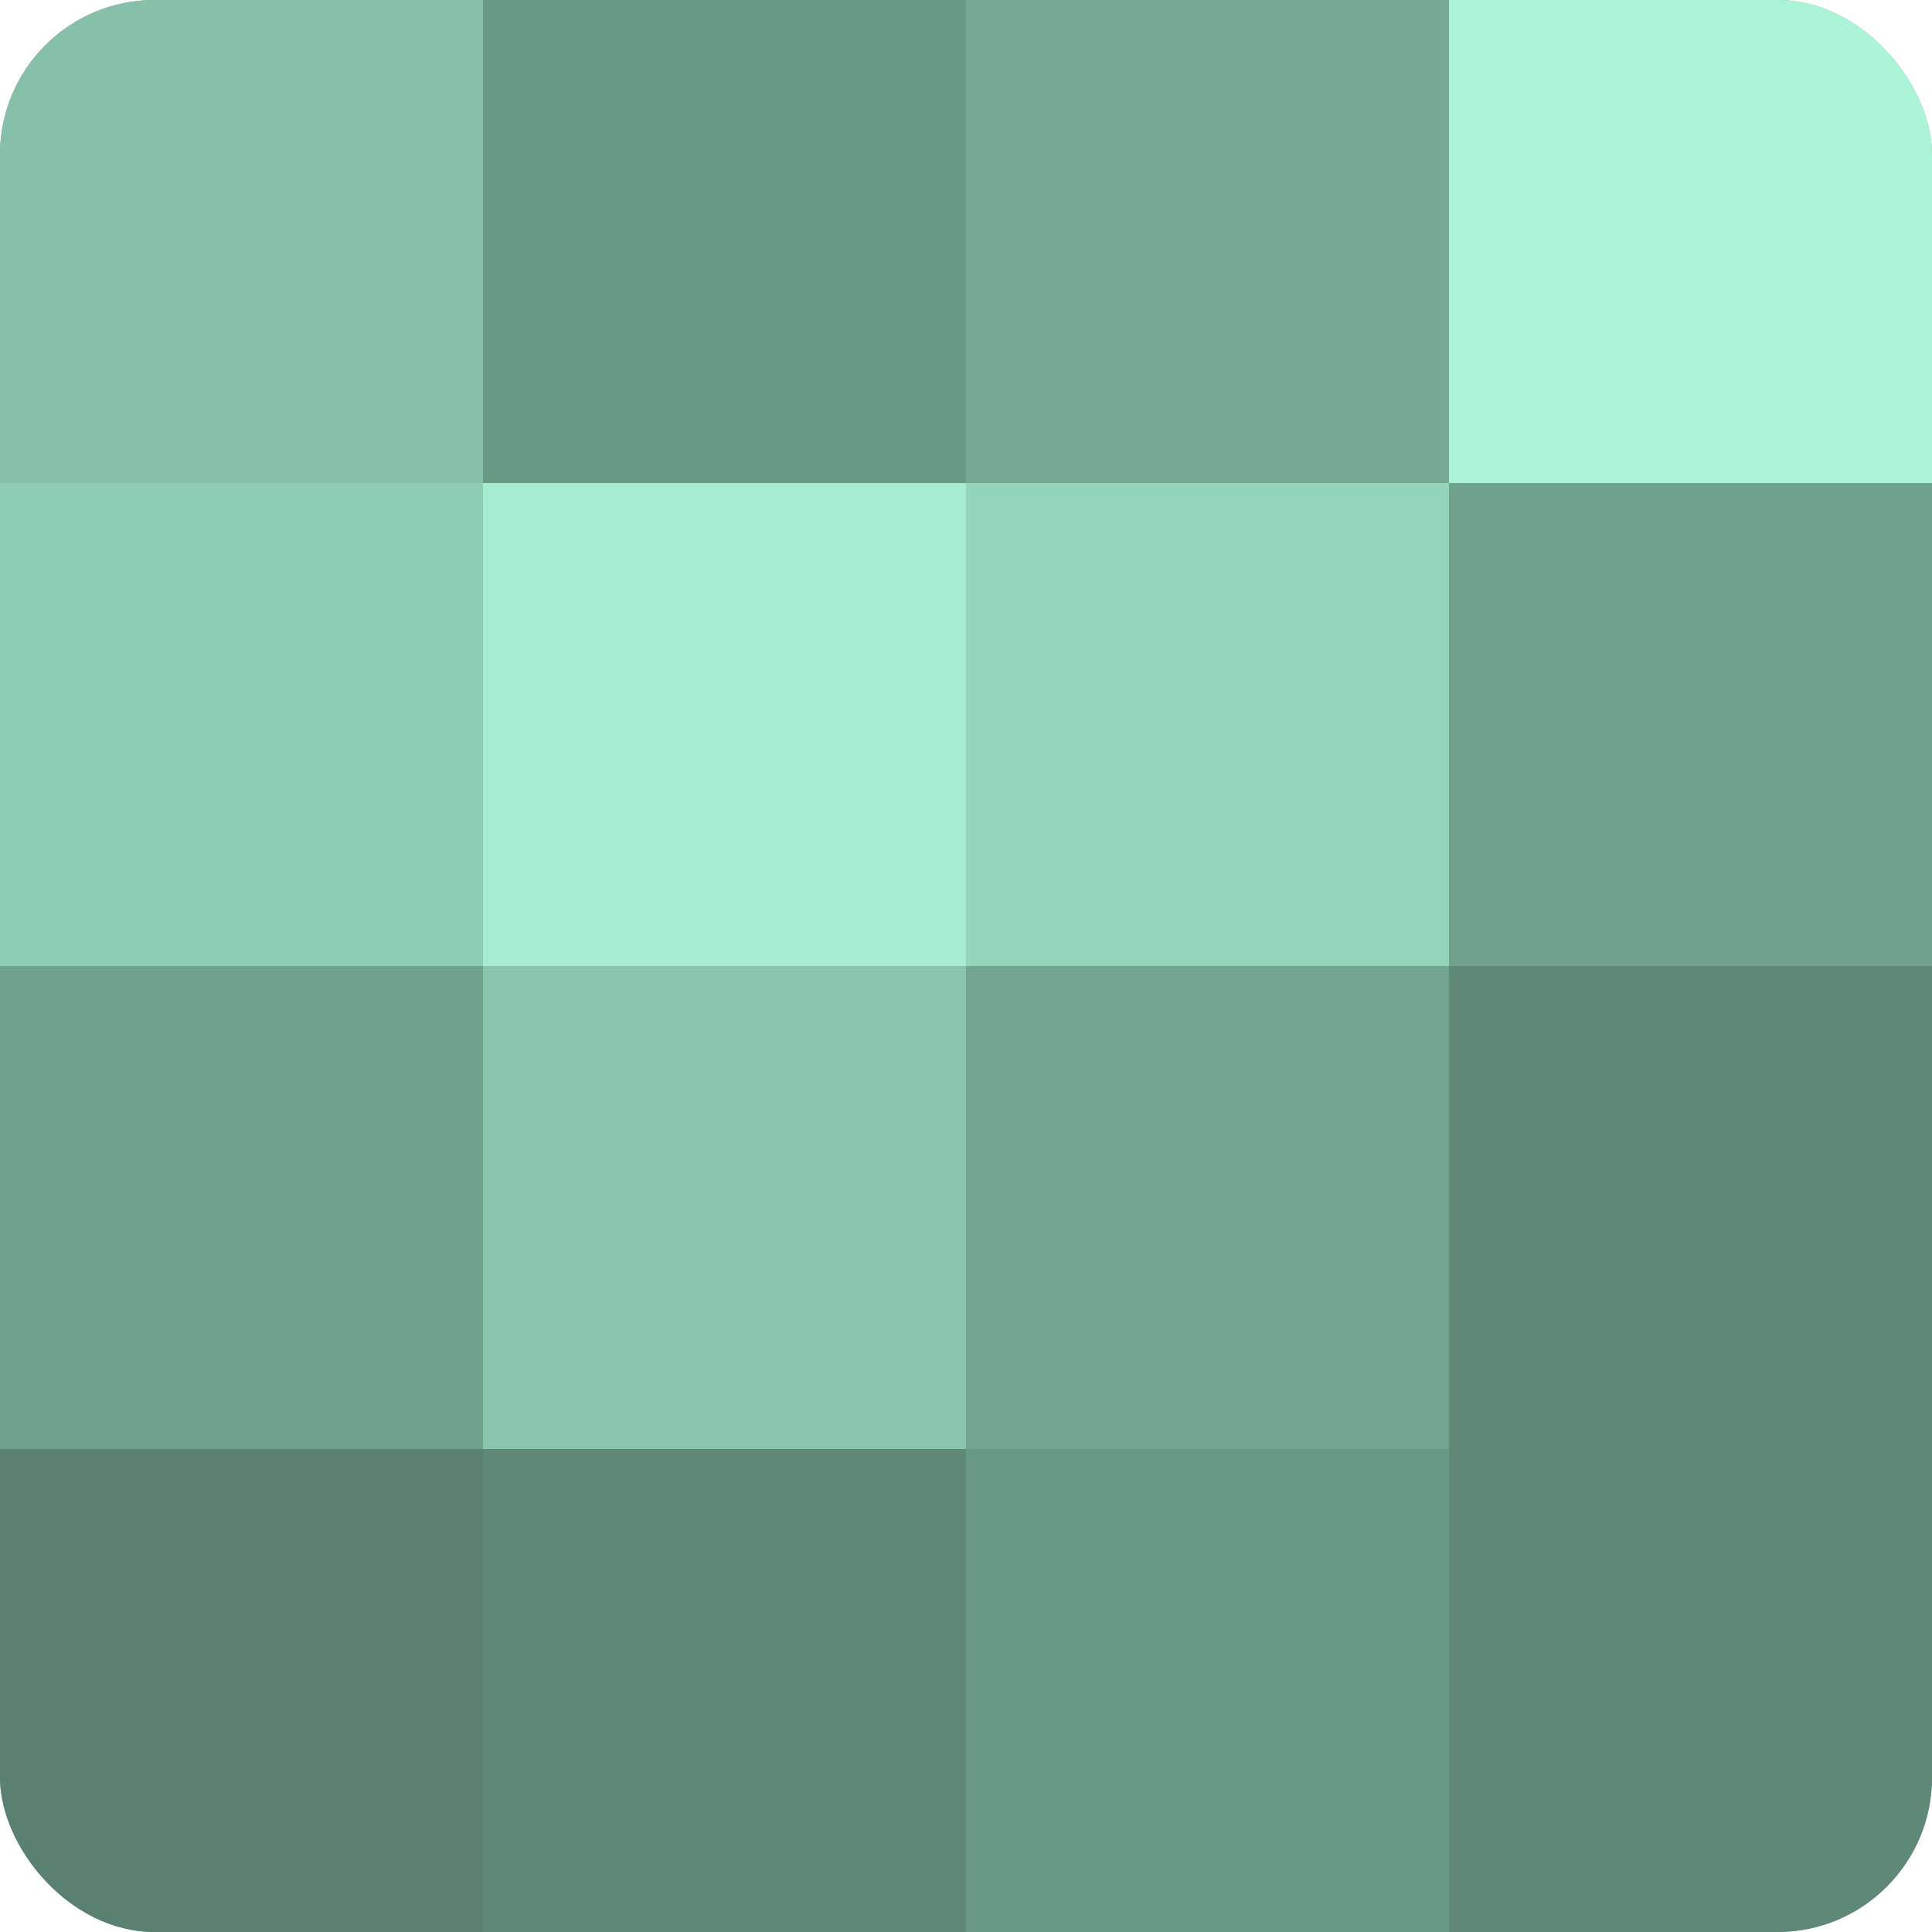
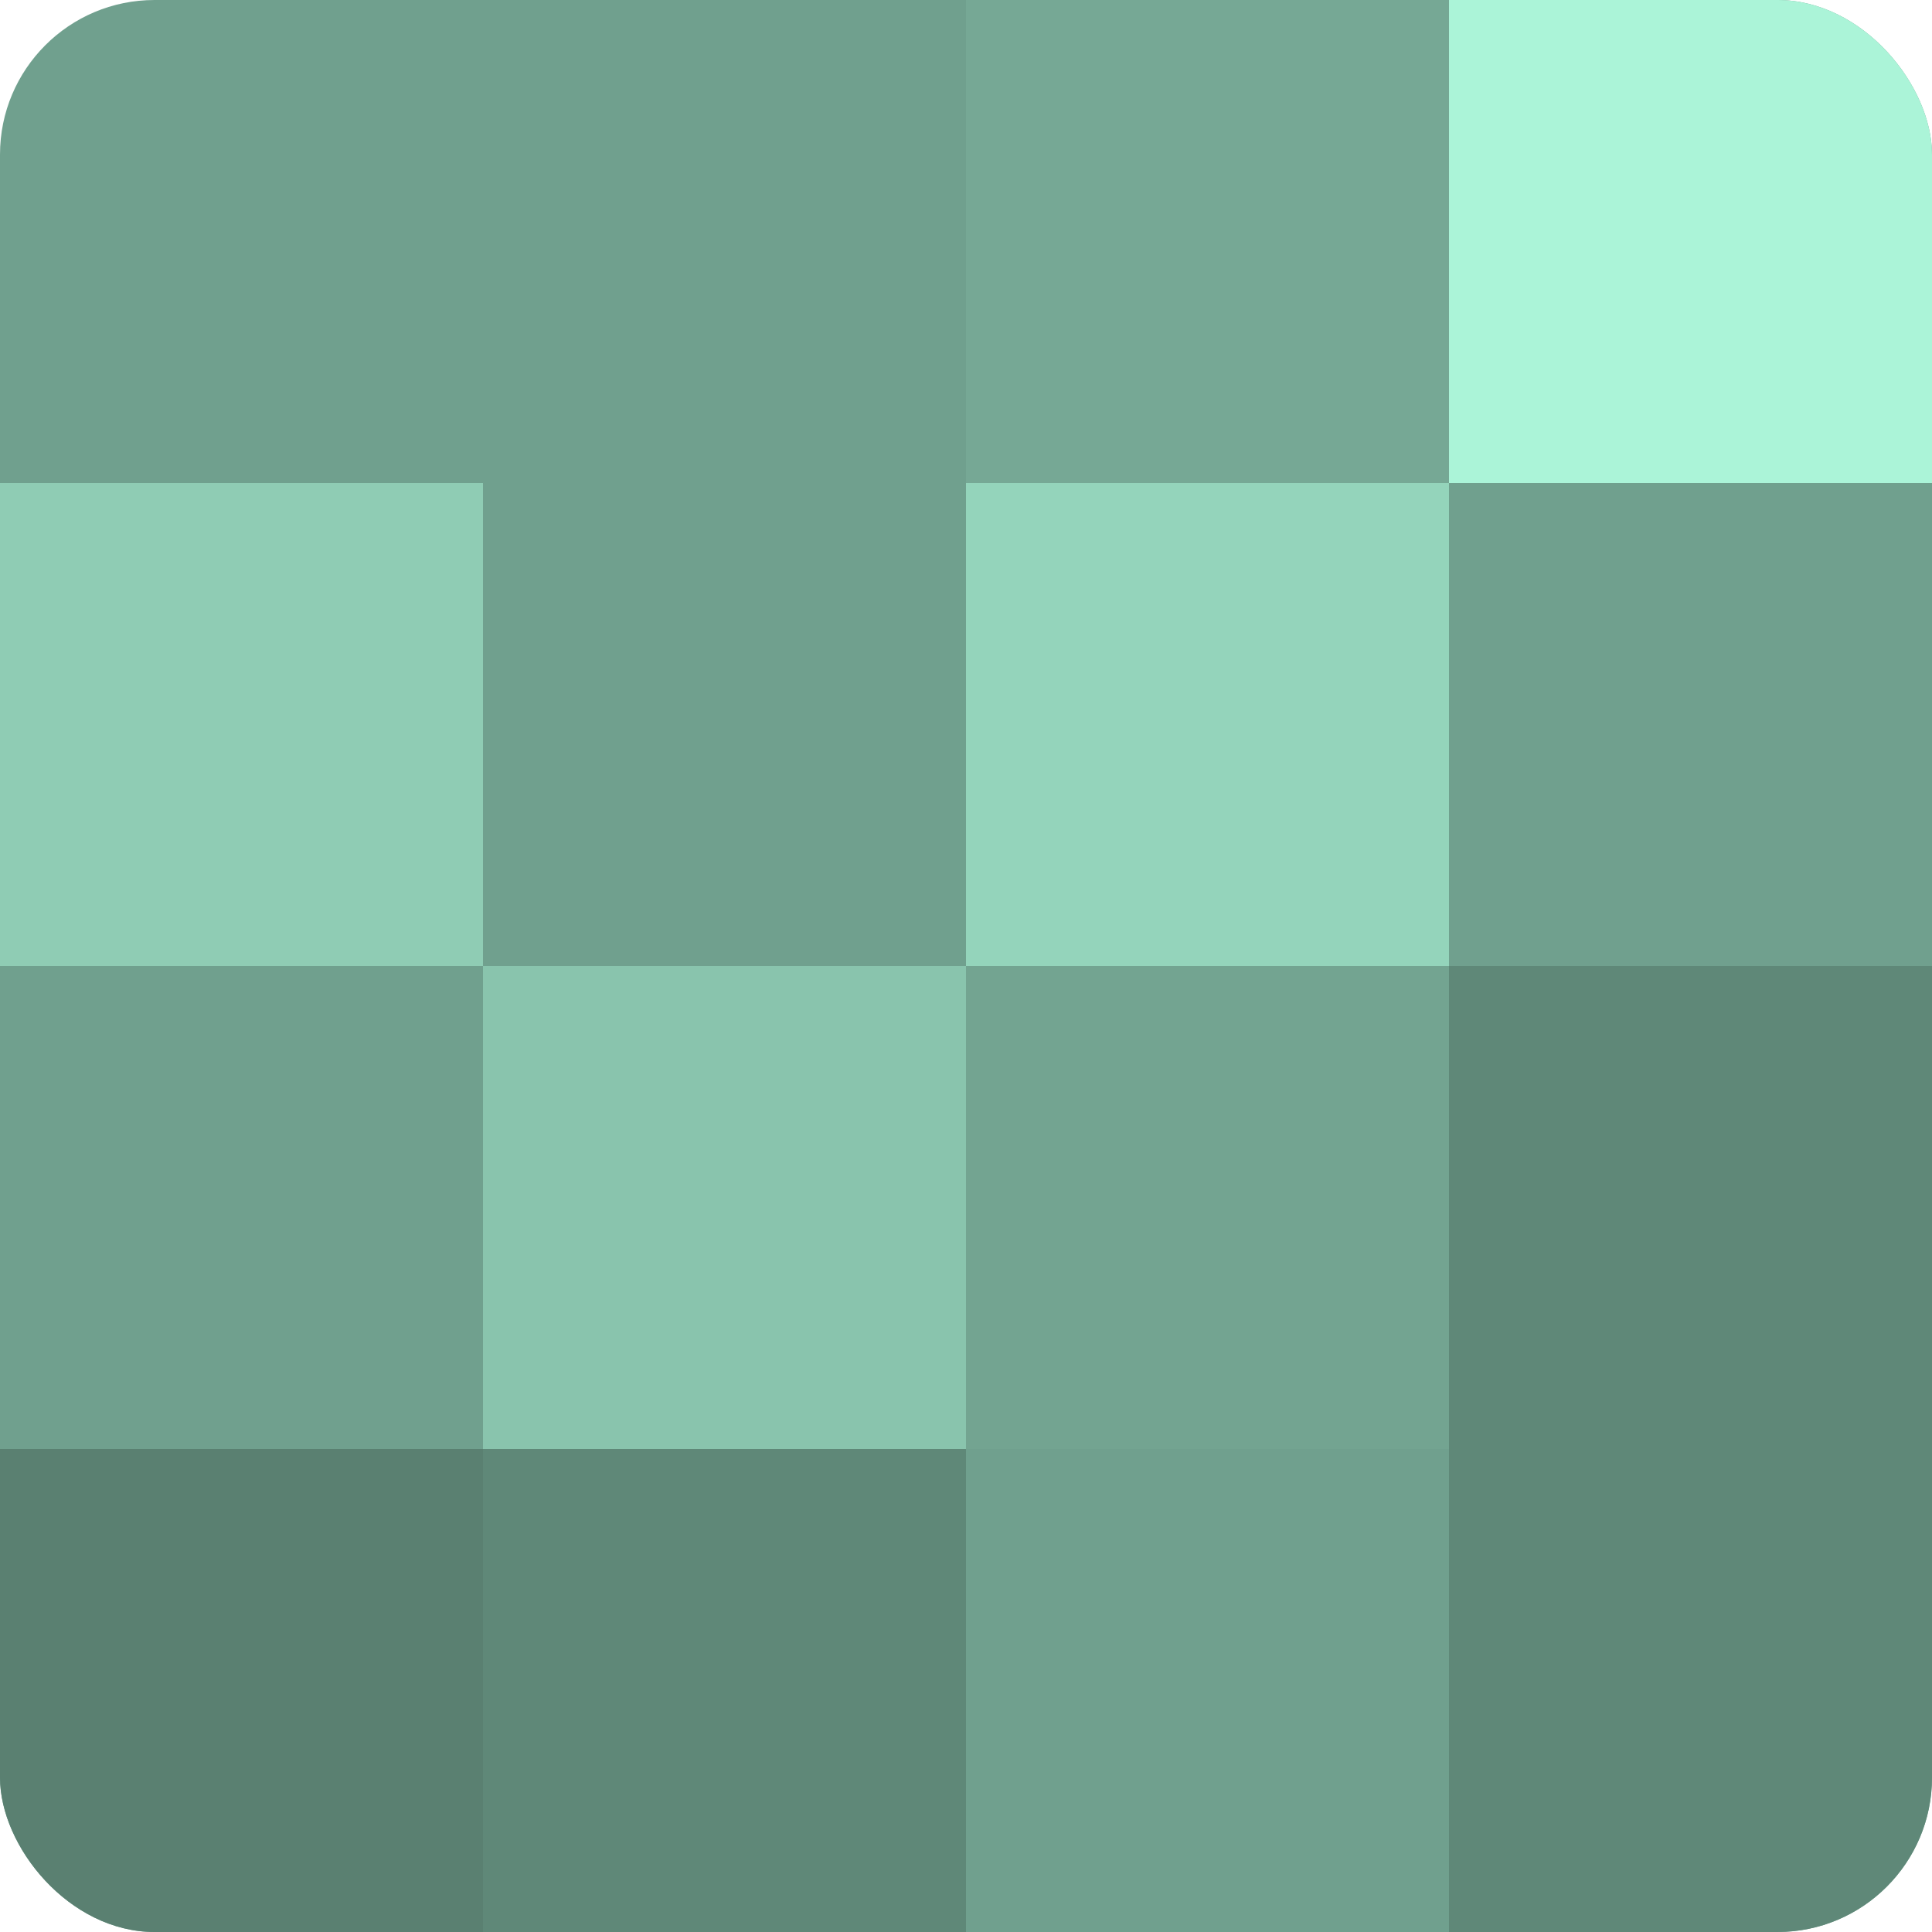
<svg xmlns="http://www.w3.org/2000/svg" width="60" height="60" viewBox="0 0 100 100" preserveAspectRatio="xMidYMid meet">
  <defs>
    <clipPath id="c" width="100" height="100">
      <rect width="100" height="100" rx="8" ry="8" />
    </clipPath>
  </defs>
  <g clip-path="url(#c)">
    <rect width="100" height="100" fill="#70a08e" />
-     <rect width="25" height="25" fill="#86c0aa" />
    <rect y="25" width="25" height="25" fill="#8fccb4" />
    <rect y="50" width="25" height="25" fill="#70a08e" />
    <rect y="75" width="25" height="25" fill="#5a8071" />
-     <rect x="25" width="25" height="25" fill="#6a9886" />
-     <rect x="25" y="25" width="25" height="25" fill="#a5ecd1" />
    <rect x="25" y="50" width="25" height="25" fill="#89c4ad" />
    <rect x="25" y="75" width="25" height="25" fill="#5f8878" />
    <rect x="50" width="25" height="25" fill="#76a895" />
    <rect x="50" y="25" width="25" height="25" fill="#94d4bb" />
    <rect x="50" y="50" width="25" height="25" fill="#73a491" />
-     <rect x="50" y="75" width="25" height="25" fill="#6a9886" />
    <rect x="75" width="25" height="25" fill="#abf4d8" />
-     <rect x="75" y="25" width="25" height="25" fill="#70a08e" />
    <rect x="75" y="50" width="25" height="25" fill="#5f8878" />
    <rect x="75" y="75" width="25" height="25" fill="#5f8878" />
  </g>
</svg>